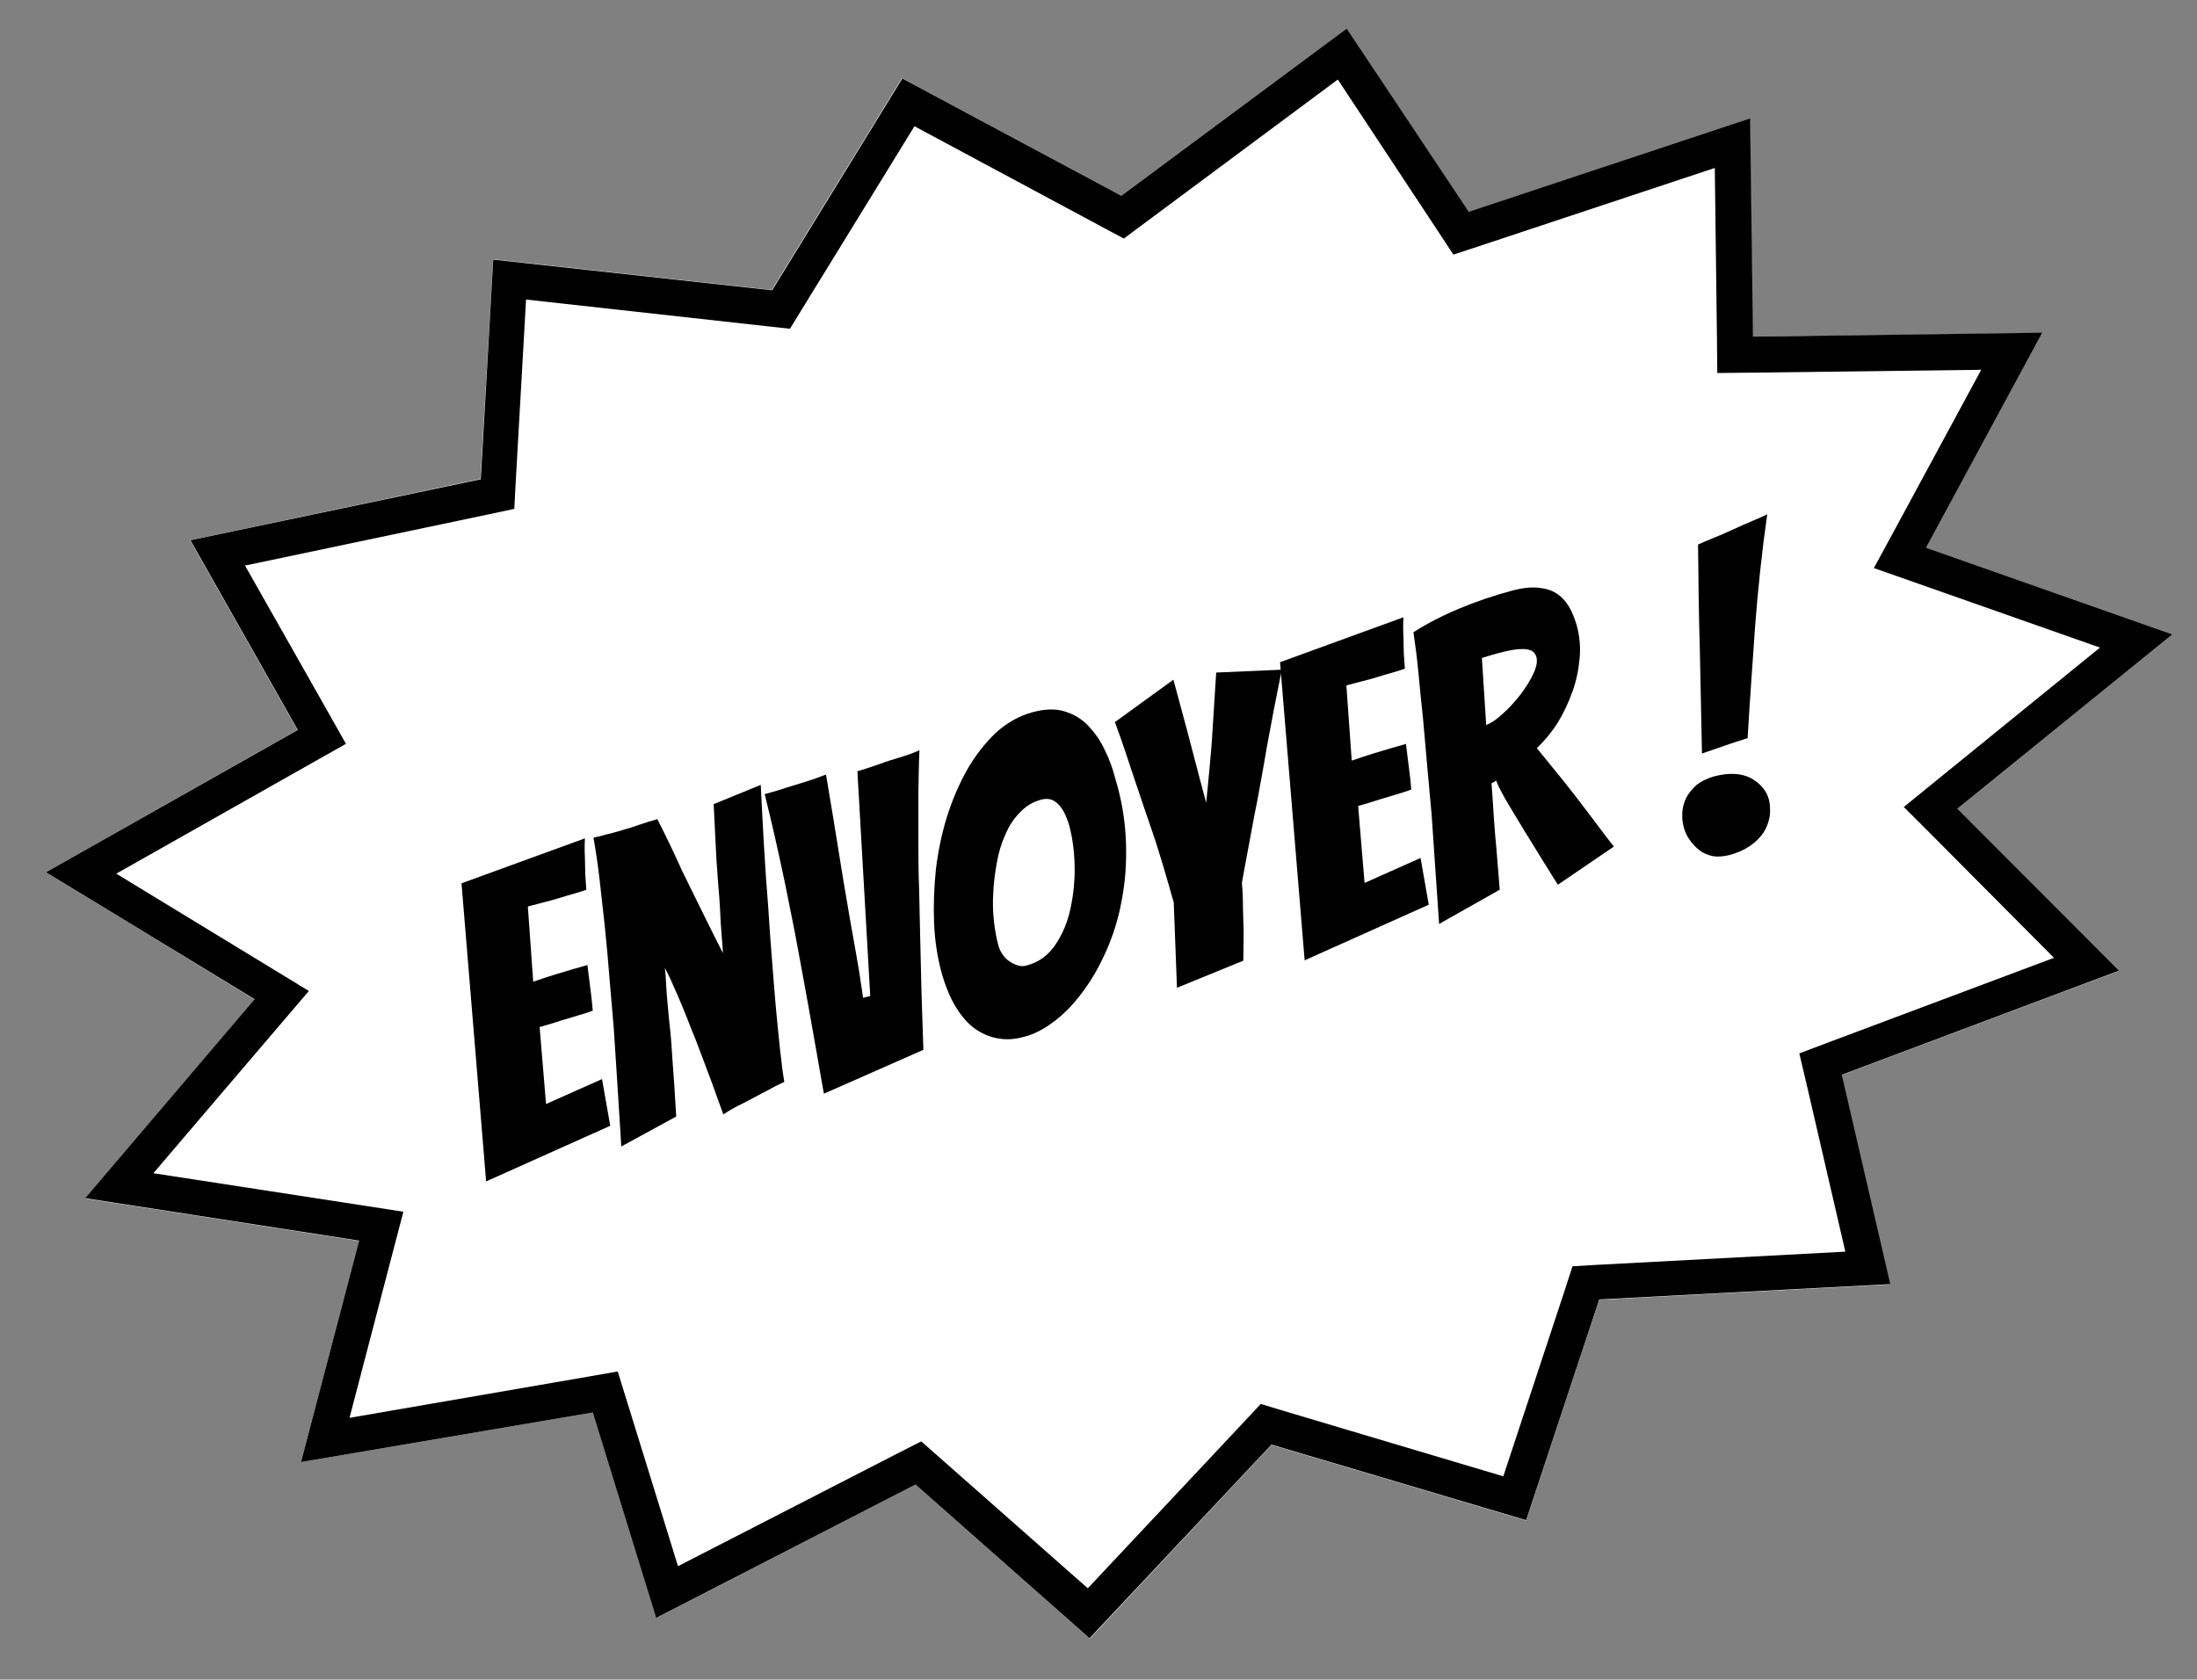
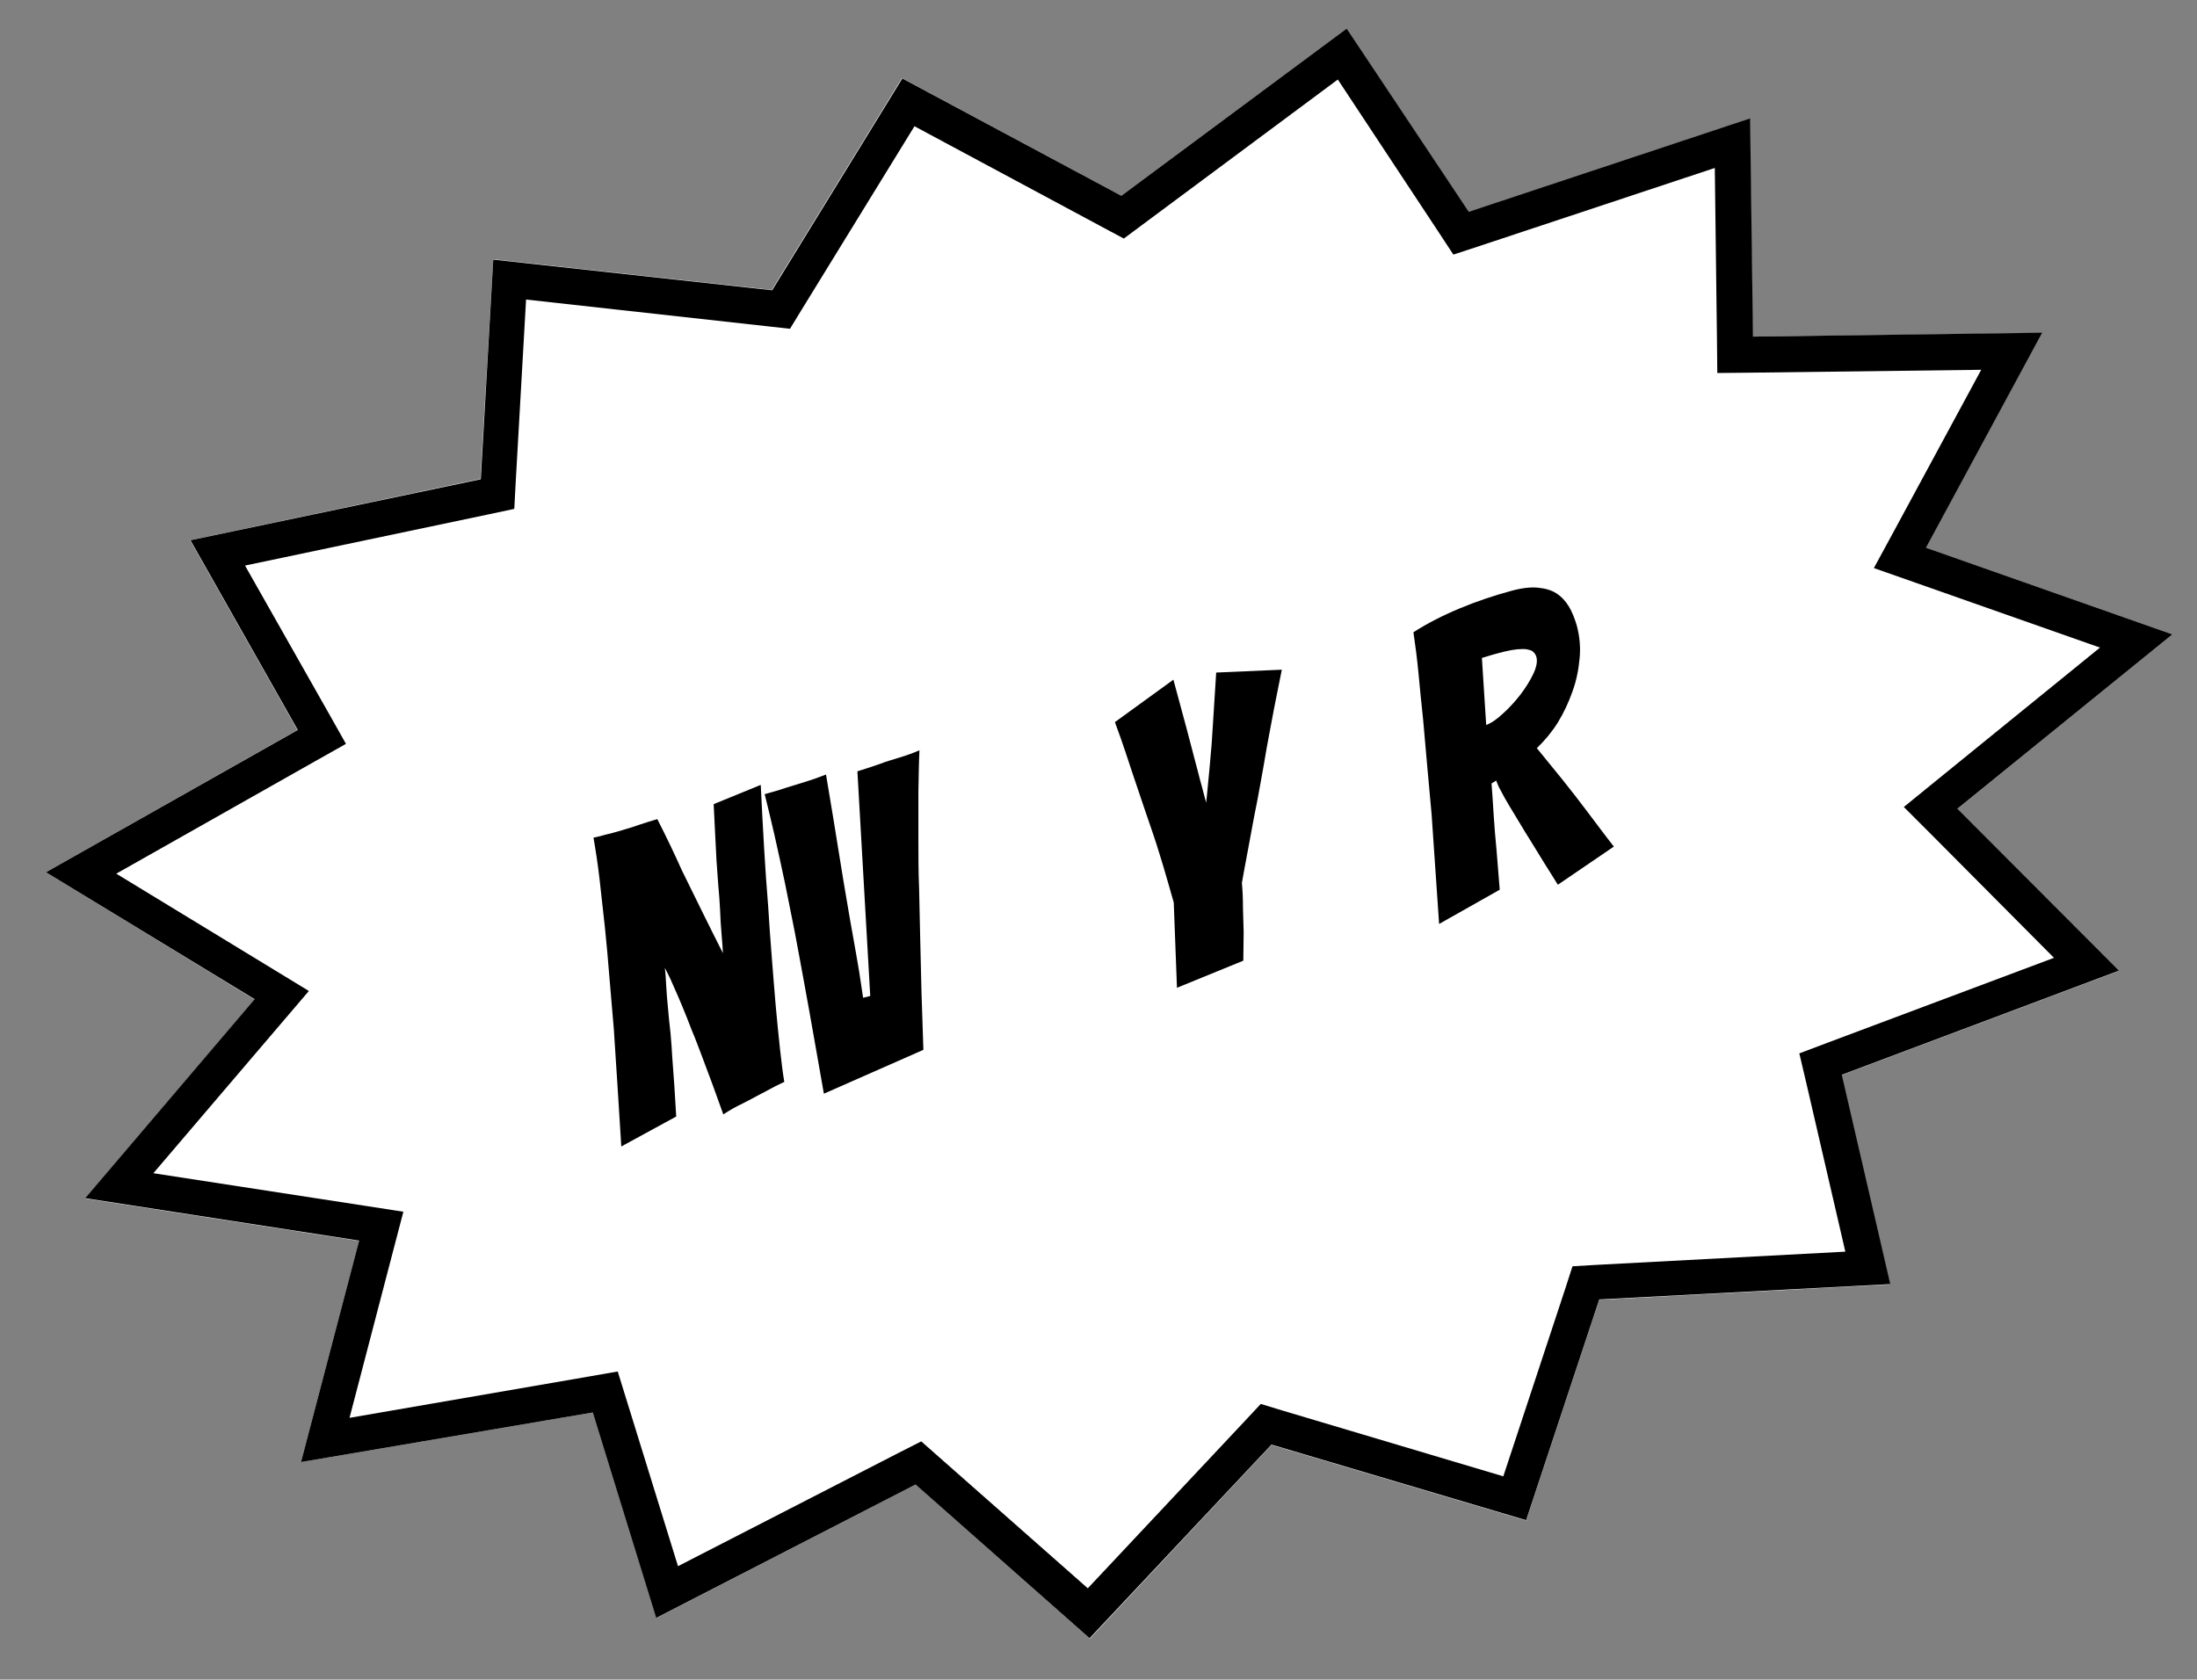
<svg xmlns="http://www.w3.org/2000/svg" version="1.1" id="Calque_1" x="0px" y="0px" viewBox="0 0 616 471" style="enable-background:new 0 0 616 471;" xml:space="preserve">
  <rect x="0" y="0" width="616" height="471" fill="#808080" stroke="none" />
  <style type="text/css">
	.st0{fill:#FFFFFF;}
</style>
  <g>
    <polygon class="st0" points="252.9,21.9 314.4,54.9 377.6,8 411.7,59.5 490.6,33.3 491.4,94.4 572.5,93.4 539.9,153.6 609.1,177.9    548.7,226.9 594,272.3 516.3,301.5 529.9,360.2 448.4,364.5 427.9,426.4 356.5,405.2 305.6,459.5 256.7,416.3 184.1,453.7    166.2,396.1 84.4,410 100.7,348 23.9,336.1 71.4,280.3 12.9,244.6 83.4,204.7 53.3,151.5 134.7,134.3 138.3,72.7 216.4,81.3  " />
    <path d="M375.1,22.3L403.3,65l4.2,6.4l7.3-2.4l66-21.9l0.6,47.5l0.1,10l10-0.1l64-0.8l-24.5,45.3l-5.6,10.3l11.1,3.9l52.3,18.4   l-46.4,37.7l-8.6,7l7.8,7.8l34.3,34.5l-63.2,23.7l-8.2,3.1l2,8.5l10.9,47.1l-69.7,3.7l-6.8,0.4l-2.1,6.5L421.5,414l-62.1-18.5   l-5.9-1.8l-4.2,4.5l-44.3,47.2l-41.6-36.7l-5.1-4.5l-6.1,3.1l-62.1,31.9l-14.3-46.2l-2.6-8.4l-8.6,1.5L98,397.6l12.3-47.1l2.8-10.7   l-11-1.7l-59.1-9.1L79,286.8l7.6-8.9l-10-6.1l-44-26.8l55.7-31.5l8.7-4.9l-4.9-8.7l-23.4-41.3l68-14.3l7.5-1.6l0.4-7.6l2.9-51.1   l67.7,7.5l6.3,0.7l3.3-5.4l31.6-51.4l53.1,28.5l5.6,3l5.1-3.8L375.1,22.3 M377.6,8l-63.2,46.9l-61.4-32.9l-36.5,59.4l-78.2-8.6   l-3.5,61.6l-81.4,17.1l30.1,53.2l-70.6,39.9l58.5,35.6l-47.5,55.8l76.8,11.9L84.4,410l81.8-13.9l17.8,57.6l72.7-37.4l48.8,43.1   l51-54.3l71.4,21.2l20.5-61.9l81.6-4.3l-13.6-58.7l77.7-29.2l-45.3-45.4l60.3-48.9l-69.1-24.3l32.6-60.3l-81.1,1.1l-0.8-61.2   l-78.9,26.2L377.6,8L377.6,8z" />
  </g>
  <g>
-     <path d="M136.3,331.3l-6.9-83.6l34.6-12.6c-0.1,1.8-0.1,3.6,0,5.4c0,1.5,0.1,3.1,0.1,4.7c0.1,1.6,0.2,3.1,0.3,4.3   c-0.7,0.3-1.8,0.6-3.1,1c-1.4,0.4-2.8,0.8-4.4,1.3c-1.6,0.5-3.1,0.9-4.7,1.3c-1.6,0.4-3,0.8-4.2,1.1l1.5,21.1   c2.3-0.8,4.4-1.5,6.4-2.1c1.6-0.5,3.3-1,5-1.5c1.7-0.5,3-0.8,3.8-1.1c0.3,2.2,0.5,4.3,0.8,6.4c0.3,2.1,0.5,4.2,0.7,6.4   c-0.7,0.3-1.9,0.7-3.6,1.2c-1.7,0.5-3.4,1-5,1.5c-1.9,0.6-4,1.3-6.3,1.9l1.8,21.6l15.7-7l2.3,13.1L136.3,331.3z" />
    <path d="M174.2,321.5c-0.7-11.4-1.4-22.4-2.1-33c-0.4-4.5-0.8-9.2-1.2-14.1c-0.4-4.9-0.8-9.7-1.3-14.4c-0.5-4.7-1-9.2-1.5-13.5   c-0.5-4.3-1.1-8.2-1.7-11.6c1-0.2,1.8-0.4,2.5-0.6c0.7-0.2,1.5-0.4,2.4-0.6c1-0.3,2.3-0.6,3.8-1.1c1.5-0.4,3-0.9,4.4-1.4   c1.5-0.5,3.1-1,4.8-1.5c2.5,4.9,4.8,9.7,6.9,14.4c2,4,4,8.2,6.1,12.4c2.1,4.2,3.9,7.9,5.4,10.8c-0.1-1.6-0.2-3.4-0.4-5.5   c-0.2-2.1-0.3-4.3-0.4-6.6c-0.1-2.3-0.3-4.6-0.5-6.9c-0.2-2.3-0.3-4.6-0.5-6.9c-0.3-5.1-0.5-10.4-0.8-15.9l13.2-5.4   c0.6,12.1,1.2,23.5,2.1,34.3c0.3,4.7,0.6,9.3,1,14.1c0.4,4.8,0.7,9.3,1.1,13.6c0.4,4.3,0.8,8.4,1.2,12.1c0.4,3.7,0.8,6.8,1.2,9.2   c-0.2,0.1-1.1,0.5-2.5,1.2c-1.4,0.8-3.1,1.6-4.9,2.6c-1.9,1-3.7,2-5.6,2.9c-1.9,1-3.2,1.8-4.1,2.4c-2.1-5.9-4.1-11.4-6.1-16.6   c-0.9-2.3-1.7-4.6-2.7-6.9c-0.9-2.4-1.8-4.6-2.7-6.8c-0.9-2.2-1.8-4.2-2.6-6c-0.8-1.9-1.6-3.5-2.3-4.8c0.2,1.5,0.3,3.2,0.4,5.2   c0.1,2,0.3,4.1,0.5,6.2c0.2,2.2,0.4,4.5,0.7,6.9c0.2,2.4,0.4,4.7,0.5,6.9c0.4,5.3,0.8,10.8,1.1,16.5L174.2,321.5z" />
    <path d="M231,306.7c-1.9-10.7-3.7-21.2-5.6-31.5c-0.8-4.3-1.6-8.8-2.5-13.5s-1.9-9.4-2.8-14c-1-4.6-1.9-9-2.9-13.3   c-1-4.3-1.9-8.2-2.8-11.7c1.8-0.5,3.7-1,5.7-1.7c2-0.6,3.9-1.2,5.5-1.7c1.7-0.5,3.7-1.2,6-2.1c1.5,8.9,2.7,16.2,3.6,21.9   c0.9,5.7,1.7,10.4,2.3,13.9c0.6,3.6,1.2,7,1.8,10.3c0.6,3.3,1.1,6.3,1.6,9.2c0.4,2.8,0.8,5.3,1.1,7.3l2-0.5l-3.6-63   c2-0.6,4-1.3,6.1-2c1.8-0.7,3.8-1.3,5.8-1.9c2-0.6,3.9-1.3,5.5-2c-0.2,3.6-0.2,7.5-0.3,11.7c0,4.3,0,8.7,0,13.2   c0,4.6,0,9.2,0.2,13.9c0.1,4.7,0.2,9.2,0.3,13.6c0.2,10.3,0.5,20.8,0.9,31.6L231,306.7z" />
-     <path d="M315.7,236.2c0.2,5.8-0.2,11.2-1.2,16.3c-0.9,5.1-2.4,9.8-4.3,14.1c-1.9,4.3-4.1,8.2-6.6,11.5c-2.5,3.4-5.1,6.1-8,8.3   c-2.9,2.2-5.7,3.7-8.7,4.4c-2.5,0.7-4.8,0.8-7.1,0.4c-2.3-0.4-4.4-1.3-6.4-2.7c-2-1.4-3.8-3.5-5.4-6.1c-1.6-2.6-3-6-4.1-10   c-1.1-4.2-1.8-8.7-2-13.6c-0.2-4.9,0-9.9,0.5-14.9c0.6-5,1.6-10,3.1-14.8c1.5-4.8,3.4-9.2,5.7-13.3c2.3-4,5-7.4,8-10.3   c3.1-2.8,6.6-4.8,10.4-5.8c3.4-0.9,6.3-1,8.9-0.2c2.6,0.8,4.8,2.1,6.6,4c1.8,1.9,3.4,4.1,4.6,6.7c1.3,2.6,2.3,5.3,3,8.1   C314.6,224.5,315.5,230.5,315.7,236.2z M281,267.5c0.5,0.8,1.2,1.5,1.9,2c0.7,0.5,1.5,0.9,2.4,1.2c0.9,0.3,1.8,0.3,2.7,0   c3.4-0.9,6-2.9,8-5.9c2-3,3.4-6.4,4.2-10.3c0.8-3.8,1.2-7.8,1.1-11.8c-0.1-4.1-0.6-7.7-1.4-10.8c-0.2-0.9-0.6-1.9-1-2.9   c-0.4-1-0.9-1.9-1.5-2.7c-0.6-0.8-1.3-1.4-2.2-1.9c-0.9-0.4-1.9-0.5-3.1-0.2c-2.4,0.6-4.4,1.8-6.1,3.6c-1.7,1.7-3.1,3.8-4.1,6.2   c-1.1,2.4-1.9,5-2.4,7.9c-0.5,2.8-0.9,5.6-1,8.5c-0.2,2.8-0.1,5.5,0.2,8.1c0.3,2.6,0.7,4.7,1.2,6.5   C280.1,265.9,280.5,266.7,281,267.5z" />
    <path d="M330,277l-0.9-23.9c-0.9-3.2-1.9-6.7-3-10.4c-1.1-3.7-2.3-7.5-3.6-11.2c-1.3-3.7-2.5-7.4-3.7-10.9   c-1.2-3.5-2.2-6.6-3.1-9.3c-0.9-2.7-1.9-5.6-3.1-8.8l16.4-11.9l3.7,13.7c0.5,1.9,1,3.8,1.5,5.7c0.5,1.9,1,3.9,1.5,5.7   c0.5,1.9,0.9,3.6,1.4,5.3c0.4,1.6,0.8,3,1.1,4.1c0.3-2.8,0.6-6.3,1-10.4c0.4-4.1,0.7-8.1,0.9-11.9c0.3-4.5,0.6-9.2,0.9-14.2   l18.4-0.8c-1.5,7.3-2.9,14.5-4.2,21.7c-0.5,3.1-1.1,6.3-1.7,9.7c-0.6,3.3-1.2,6.7-1.9,10c-0.6,3.3-1.2,6.6-1.8,9.7   c-0.6,3.1-1.1,6-1.6,8.7c0.2,2,0.3,4.3,0.3,6.8c0.1,2.5,0.1,4.8,0.2,7c0,2.6-0.1,5.3-0.1,8L330,277z" />
-     <path d="M365.8,269.3l-6.9-83.6l34.6-12.6c-0.1,1.8-0.1,3.6,0,5.4c0,1.5,0.1,3.1,0.1,4.7c0.1,1.6,0.2,3.1,0.3,4.3   c-0.7,0.3-1.8,0.6-3.1,1c-1.4,0.4-2.8,0.8-4.4,1.3c-1.6,0.5-3.1,0.9-4.7,1.3c-1.6,0.4-3,0.8-4.2,1.1l1.5,21.1   c2.3-0.8,4.4-1.5,6.4-2.1c1.6-0.5,3.3-1,5-1.5c1.7-0.5,3-0.8,3.8-1.1c0.3,2.2,0.5,4.3,0.8,6.4c0.3,2.1,0.5,4.2,0.7,6.4   c-0.7,0.3-1.9,0.7-3.6,1.2c-1.7,0.5-3.4,1-5,1.5c-1.9,0.6-4,1.3-6.3,1.9l1.8,21.6l15.7-7l2.3,13.1L365.8,269.3z" />
    <path d="M403.5,259.1c-0.7-10.5-1.4-20.7-2.1-30.7c-0.4-4.2-0.8-8.6-1.2-13.2s-0.8-9.1-1.2-13.6c-0.5-4.5-0.9-8.8-1.3-13   s-0.9-7.9-1.4-11.3c3.9-2.5,8.2-4.7,13-6.7c4.8-2,9.6-3.6,14.4-4.9c2.9-0.8,5.4-1.1,7.5-0.9c2.1,0.2,3.8,0.7,5.2,1.6   c1.4,0.9,2.6,2.2,3.5,3.7c0.9,1.5,1.6,3.3,2.2,5.3c0.8,3,1.1,6.1,0.8,9.2c-0.3,3.2-0.9,6.3-2,9.3c-1.1,3.1-2.4,5.9-4.1,8.7   c-1.7,2.7-3.7,5.1-5.9,7.2c2.1,2.6,4.5,5.5,7,8.6c2.5,3.1,4.8,6.1,7,9c2.5,3.3,5,6.7,7.6,10l-15.7,10.7c-2.8-4.4-5.3-8.5-7.7-12.4   c-1-1.6-2-3.2-3-4.9c-1-1.7-2-3.3-2.9-4.8c-0.9-1.5-1.7-2.9-2.3-4.1c-0.7-1.2-1.1-2.2-1.4-3l-1.3,0.8c0.2,2.5,0.4,5.5,0.6,8.8   c0.2,3.4,0.5,6.6,0.8,9.8c0.3,3.7,0.6,7.4,0.9,11.2L403.5,259.1z M416.7,203.3c1.4-0.5,3-1.6,4.7-3.2c1.8-1.6,3.4-3.4,4.9-5.3   c1.5-2,2.7-3.9,3.6-5.8c0.9-1.9,1.2-3.5,0.9-4.7c-0.2-0.8-0.7-1.4-1.3-1.8c-0.7-0.3-1.5-0.5-2.5-0.5c-1,0-2.1,0.1-3.2,0.3   c-1.1,0.2-2.3,0.5-3.5,0.8c-0.8,0.2-1.7,0.5-2.5,0.7c-0.9,0.3-1.6,0.5-2.3,0.7L416.7,203.3z" />
-     <path d="M496.2,228.9c-0.3,1.6-0.8,3.1-1.7,4.5c-0.9,1.4-2.2,2.7-3.8,3.8c-1.6,1.1-3.6,2-5.9,2.6c-1.6,0.4-3.1,0.5-4.5,0.3   c-1.4-0.3-2.7-0.8-3.7-1.6c-1.1-0.8-2-1.8-2.8-2.9c-0.8-1.1-1.4-2.4-1.7-3.6c-0.4-1.4-0.5-2.8-0.4-4.3c0.1-1.4,0.5-2.8,1.1-4   c0.7-1.3,1.6-2.4,2.8-3.5c1.2-1,2.8-1.8,4.7-2.4c4.3-1.2,7.9-1,10.6,0.4c2.7,1.5,4.4,3.5,5.1,6.1   C496.3,225.8,496.4,227.3,496.2,228.9z M483.6,209.1c-2.1,0.7-4.3,1.5-6.4,2.2c-0.2-9.8-0.4-19.6-0.6-29.3   c-0.3-9.7-0.4-19.5-0.5-29.3c1.4-0.6,2.9-1.3,4.7-2c1.8-0.7,3.5-1.5,5.3-2.3c1.8-0.8,3.5-1.6,5.2-2.3c1.7-0.7,3.1-1.3,4.2-1.9   c-1.5,10.5-2.6,21-3.4,31.4c-0.7,10.4-1.5,20.9-2.1,31.4C487.9,207.7,485.8,208.3,483.6,209.1z" />
  </g>
</svg>